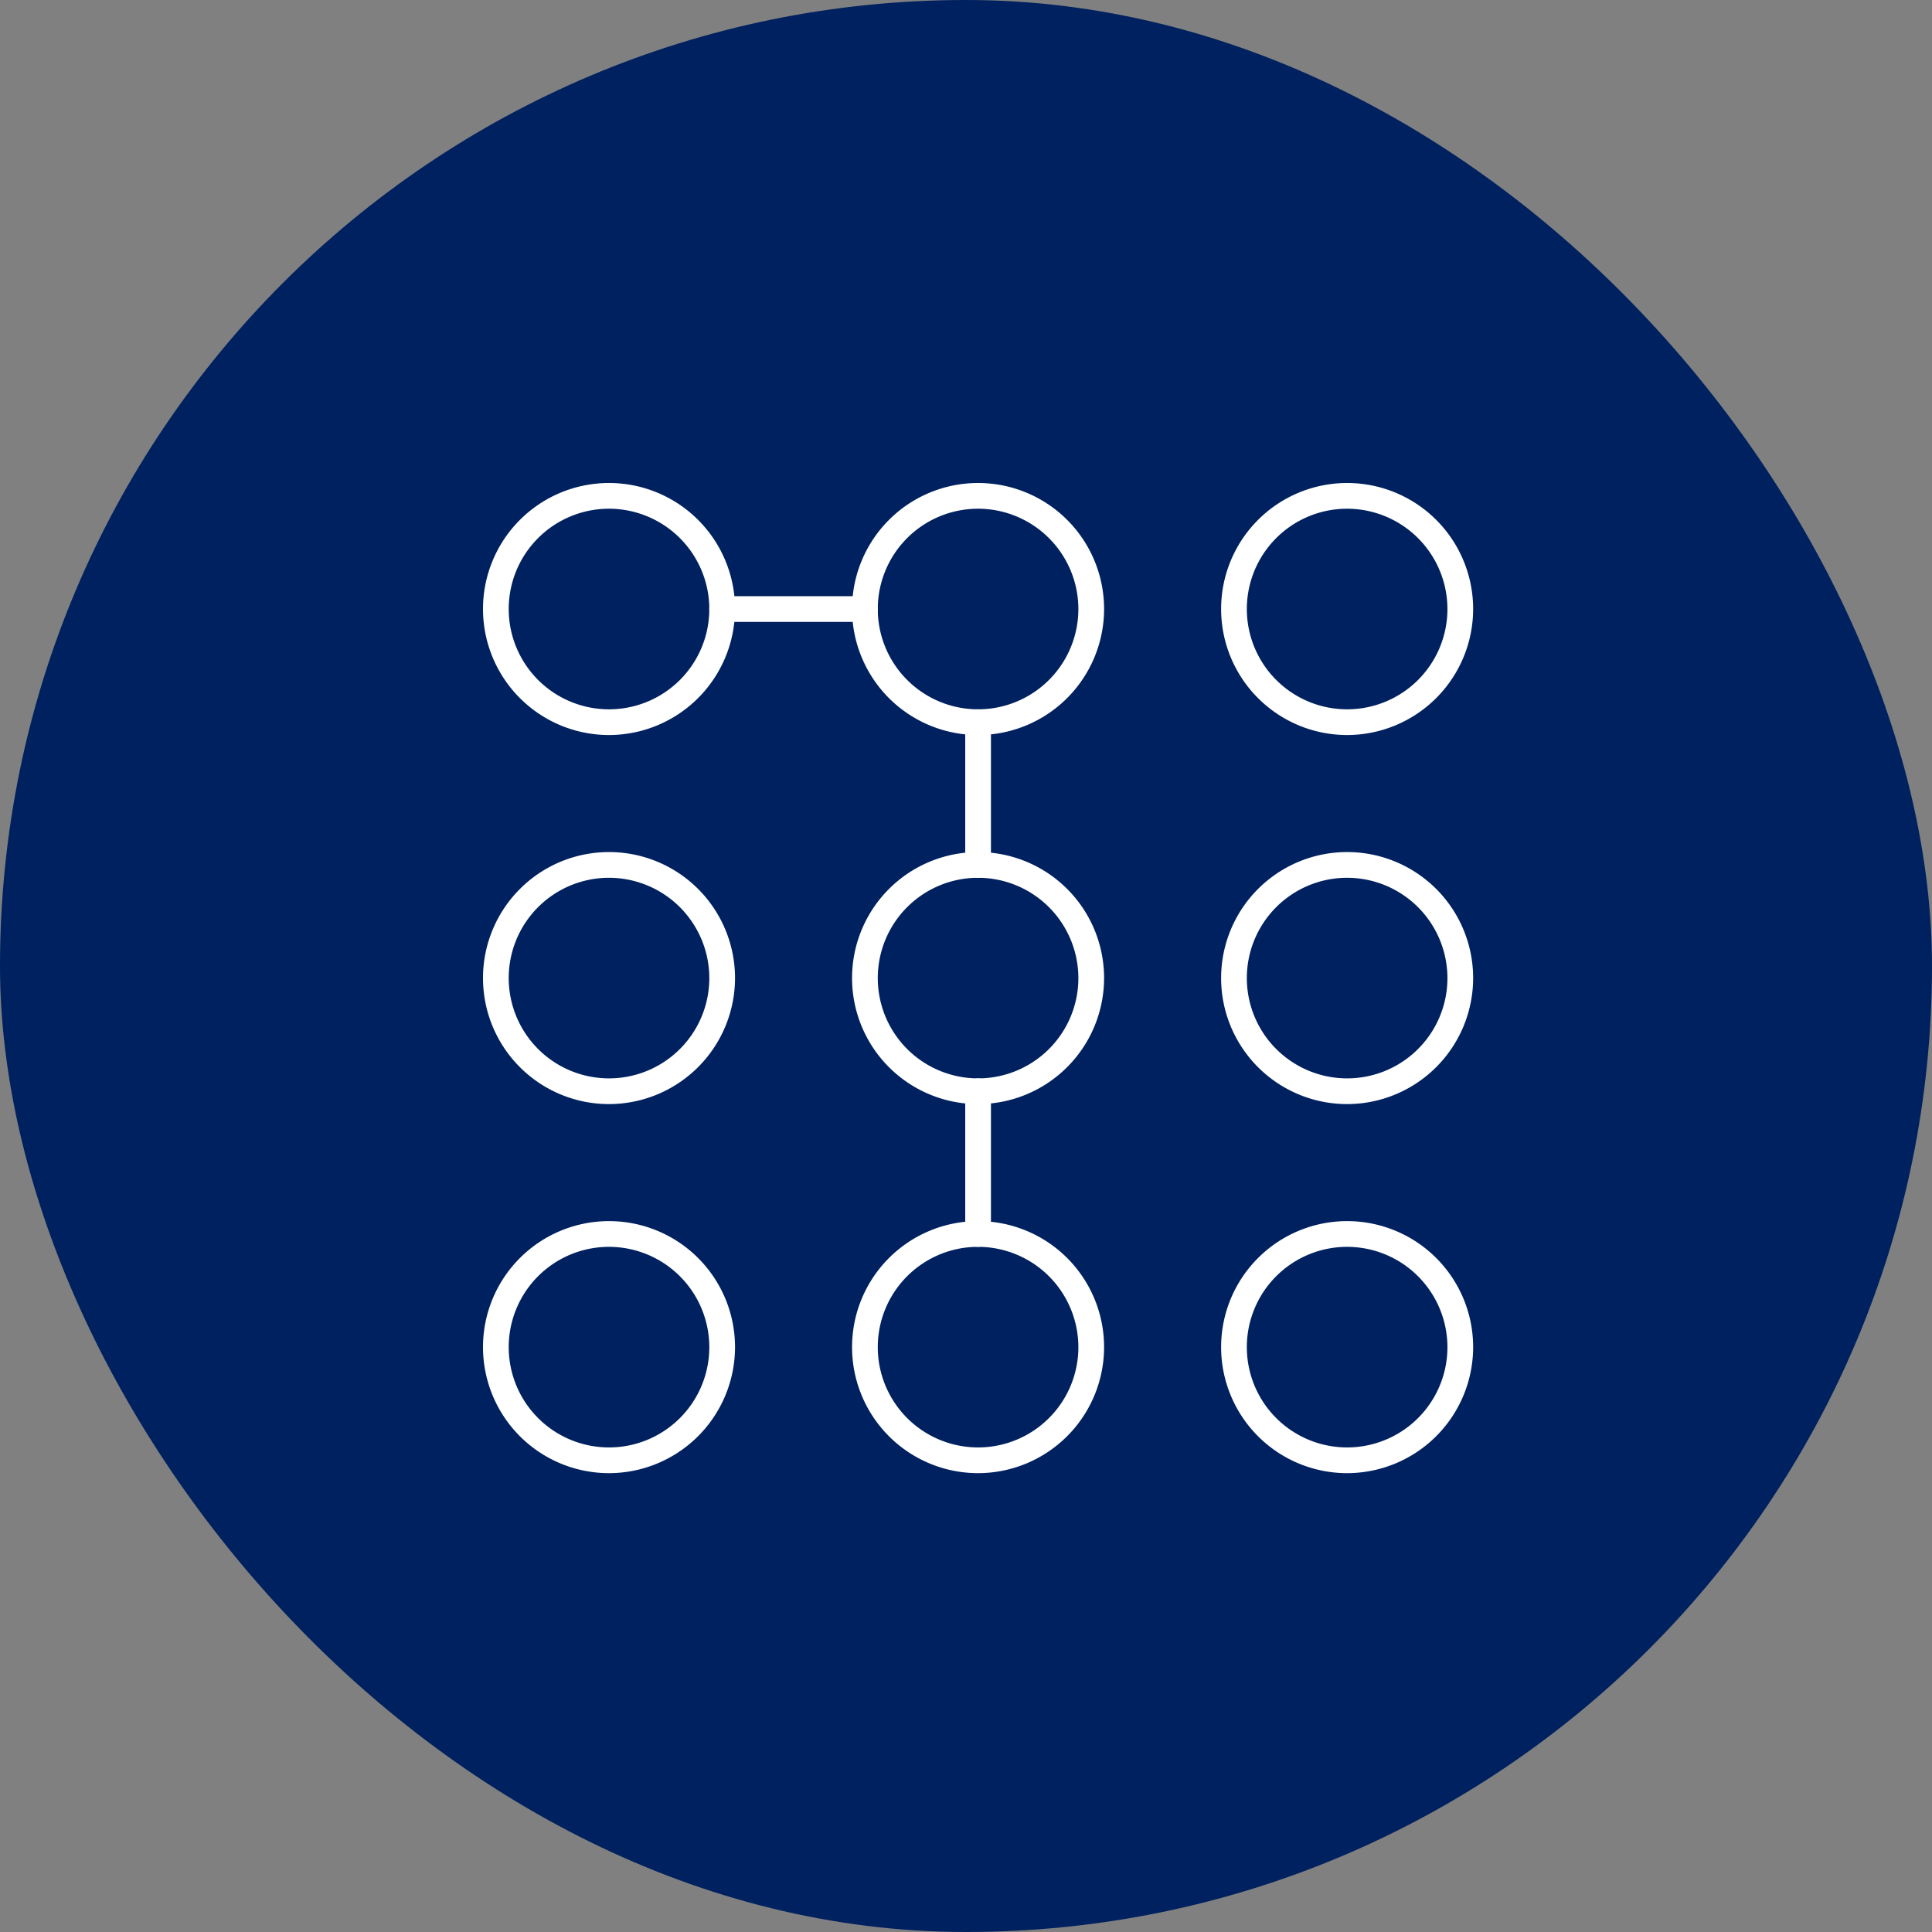
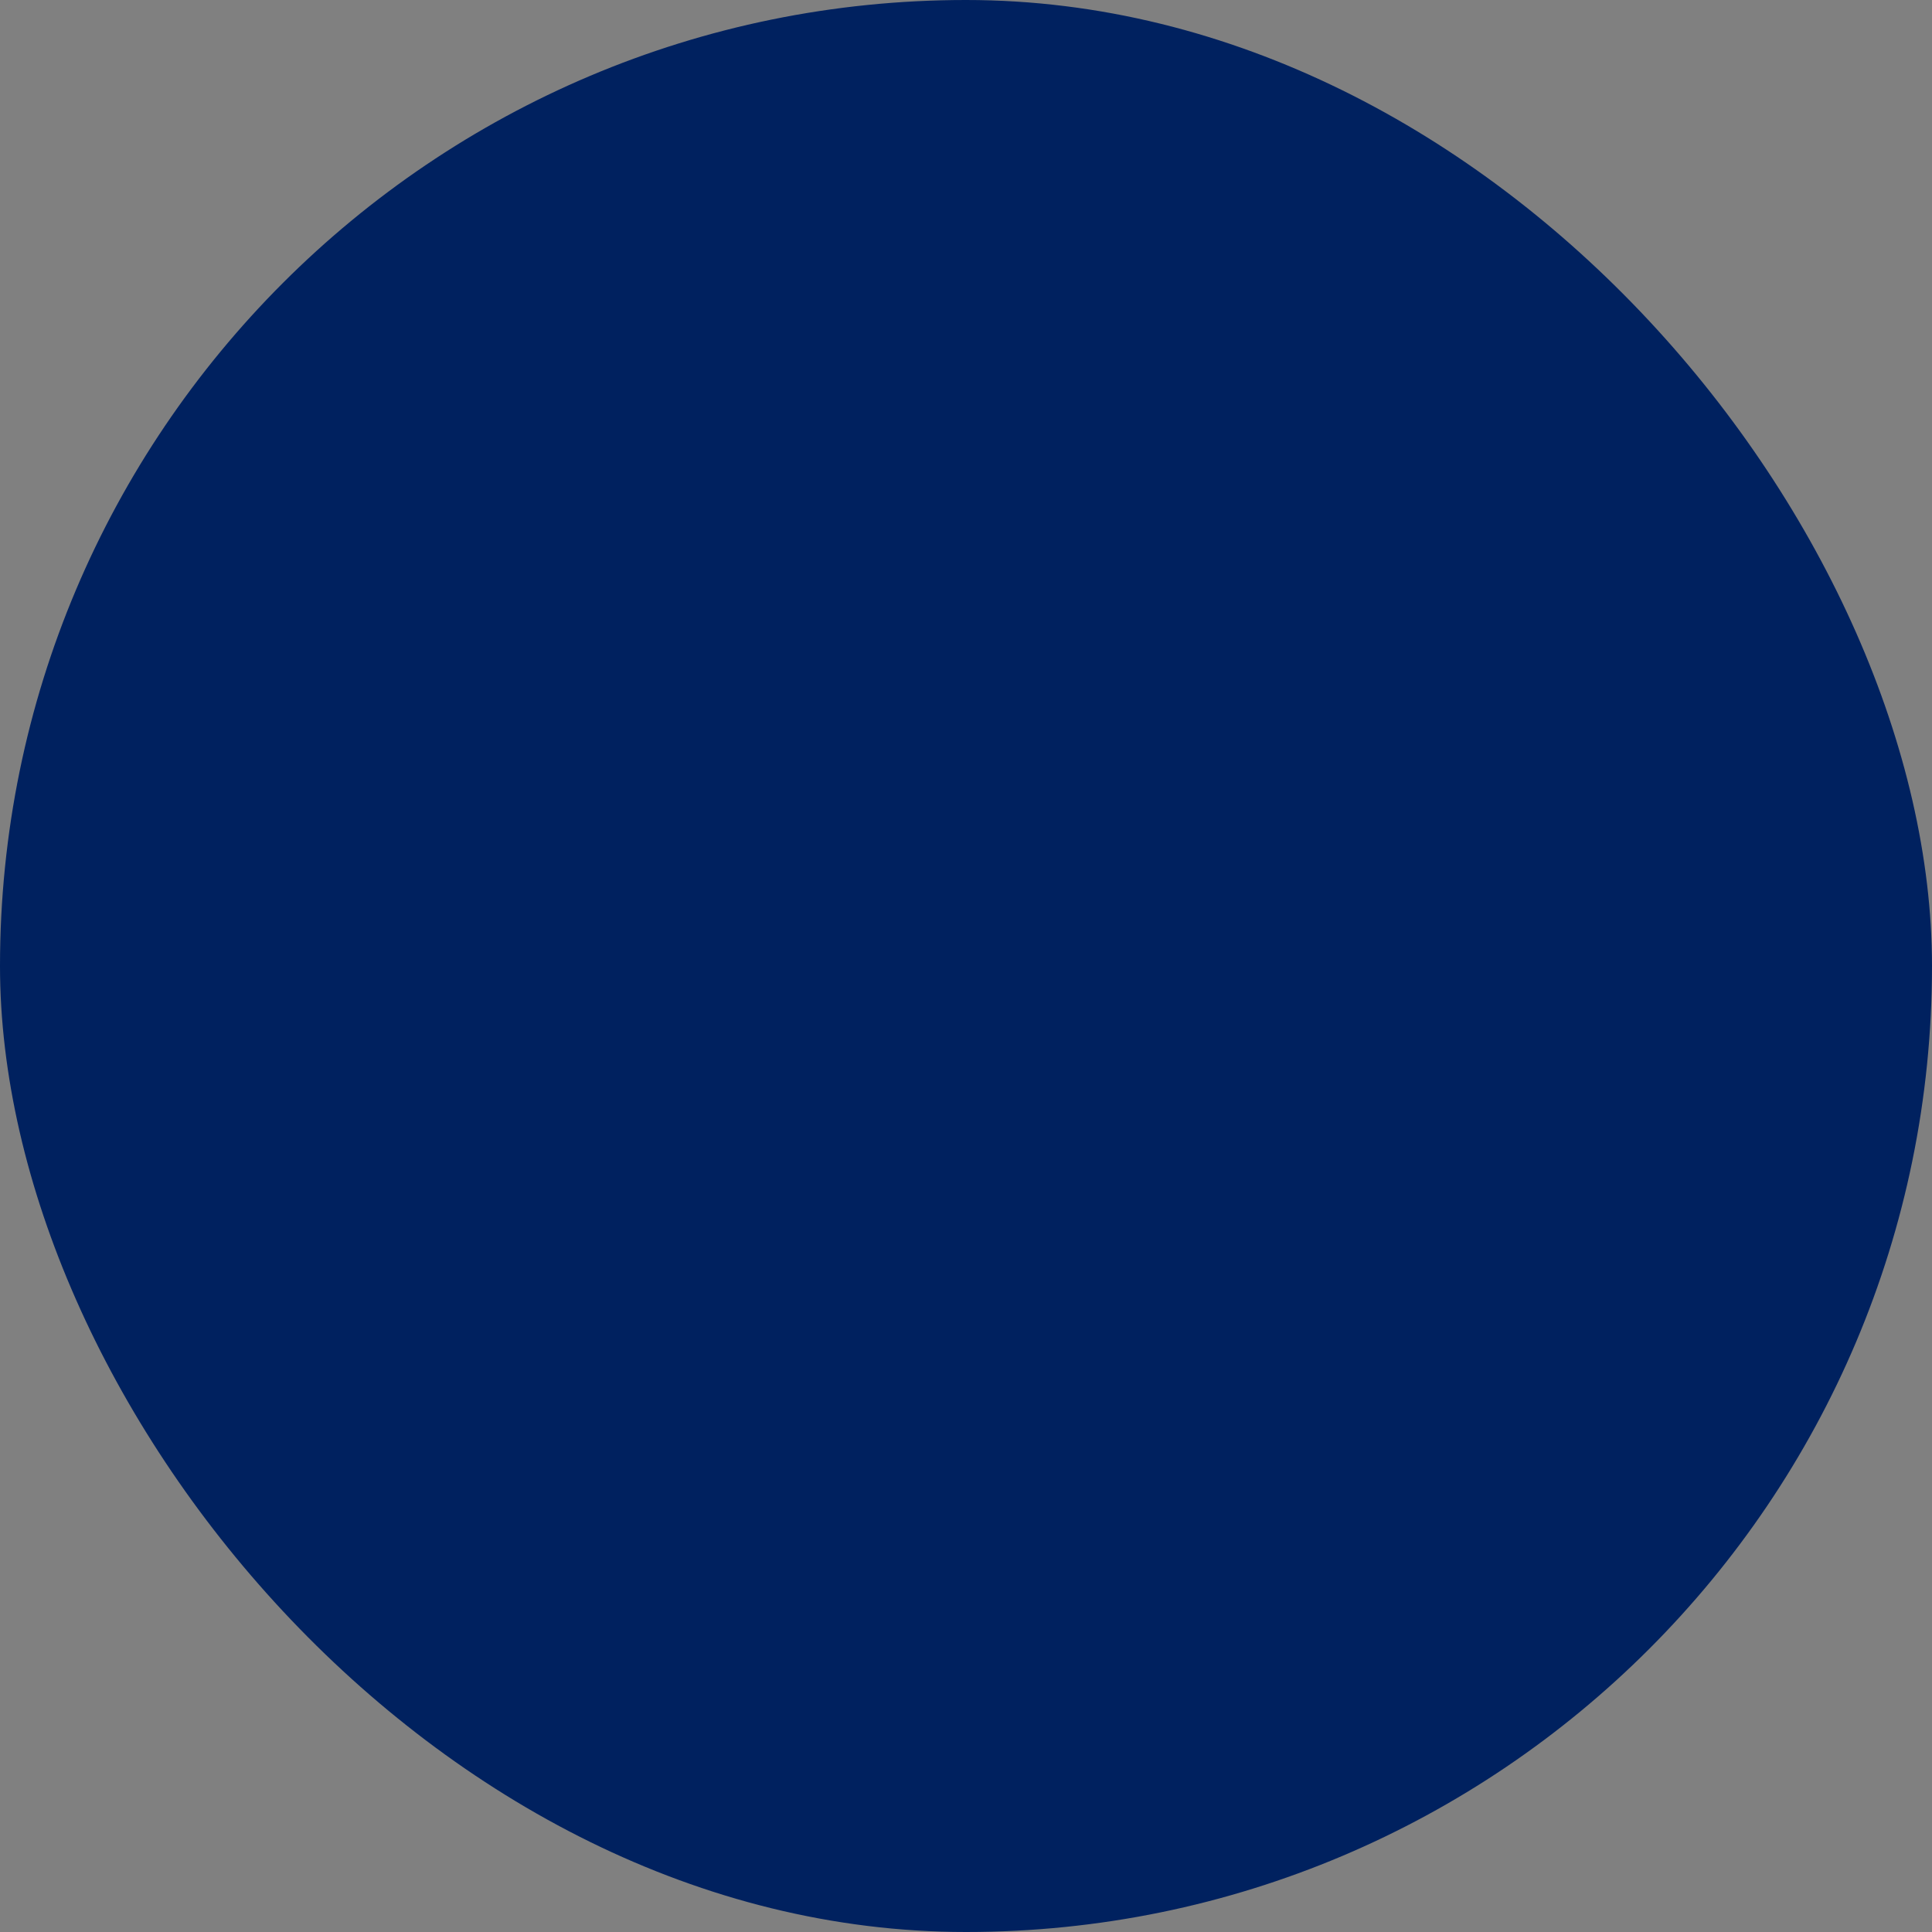
<svg xmlns="http://www.w3.org/2000/svg" width="80" height="80" viewBox="0 0 80 80">
  <rect x="0" y="0" width="80" height="80" fill="#808080" stroke="none" />
  <defs>
    <clipPath id="a">
-       <rect width="41" height="41" fill="none" />
-     </clipPath>
+       </clipPath>
  </defs>
  <g transform="translate(-310 -1729)">
    <rect width="80" height="80" rx="40" transform="translate(310 1729)" fill="#00215f" />
    <g transform="translate(330 1749)">
      <g clip-path="url(#a)">
        <path d="M5.218,10.436a5.218,5.218,0,1,1,5.218-5.218,5.224,5.224,0,0,1-5.218,5.218m0-9.371A4.153,4.153,0,1,0,9.371,5.218,4.158,4.158,0,0,0,5.218,1.065" fill="#fff" />
        <path d="M91.32,10.436a5.218,5.218,0,1,1,5.218-5.218,5.224,5.224,0,0,1-5.218,5.218m0-9.371a4.153,4.153,0,1,0,4.153,4.153A4.158,4.158,0,0,0,91.32,1.065" transform="translate(-70.82)" fill="#fff" />
        <path d="M177.421,10.436a5.218,5.218,0,1,1,5.218-5.218,5.224,5.224,0,0,1-5.218,5.218m0-9.371a4.153,4.153,0,1,0,4.153,4.153,4.158,4.158,0,0,0-4.153-4.153" transform="translate(-141.639)" fill="#fff" />
        <path d="M5.218,96.538a5.218,5.218,0,1,1,5.218-5.218,5.224,5.224,0,0,1-5.218,5.218m0-9.371A4.153,4.153,0,1,0,9.371,91.32a4.158,4.158,0,0,0-4.153-4.153" transform="translate(0 -70.82)" fill="#fff" />
        <path d="M91.32,96.538a5.218,5.218,0,1,1,5.218-5.218,5.224,5.224,0,0,1-5.218,5.218m0-9.371a4.153,4.153,0,1,0,4.153,4.153,4.158,4.158,0,0,0-4.153-4.153" transform="translate(-70.82 -70.82)" fill="#fff" />
-         <path d="M177.421,96.538a5.218,5.218,0,1,1,5.218-5.218,5.224,5.224,0,0,1-5.218,5.218m0-9.371a4.153,4.153,0,1,0,4.153,4.153,4.158,4.158,0,0,0-4.153-4.153" transform="translate(-141.639 -70.82)" fill="#fff" />
        <path d="M5.218,182.639a5.218,5.218,0,1,1,5.218-5.218,5.224,5.224,0,0,1-5.218,5.218m0-9.371a4.153,4.153,0,1,0,4.153,4.153,4.158,4.158,0,0,0-4.153-4.153" transform="translate(0 -141.639)" fill="#fff" />
        <path d="M91.32,182.639a5.218,5.218,0,1,1,5.218-5.218,5.224,5.224,0,0,1-5.218,5.218m0-9.371a4.153,4.153,0,1,0,4.153,4.153,4.158,4.158,0,0,0-4.153-4.153" transform="translate(-70.82 -141.639)" fill="#fff" />
        <path d="M177.421,182.639a5.218,5.218,0,1,1,5.218-5.218,5.224,5.224,0,0,1-5.218,5.218m0-9.371a4.153,4.153,0,1,0,4.153,4.153,4.158,4.158,0,0,0-4.153-4.153" transform="translate(-141.639 -141.639)" fill="#fff" />
        <path d="M59.241,27.464H53.33a.532.532,0,1,1,0-1.065h5.911a.532.532,0,0,1,0,1.065" transform="translate(-43.427 -21.713)" fill="#fff" />
        <path d="M113.033,59.775a.532.532,0,0,1-.532-.532V53.331a.532.532,0,1,1,1.065,0v5.911a.532.532,0,0,1-.532.532" transform="translate(-92.533 -43.428)" fill="#fff" />
        <path d="M113.033,145.876a.532.532,0,0,1-.532-.532v-5.911a.532.532,0,1,1,1.065,0v5.911a.532.532,0,0,1-.532.532" transform="translate(-92.533 -114.247)" fill="#fff" />
      </g>
    </g>
  </g>
</svg>